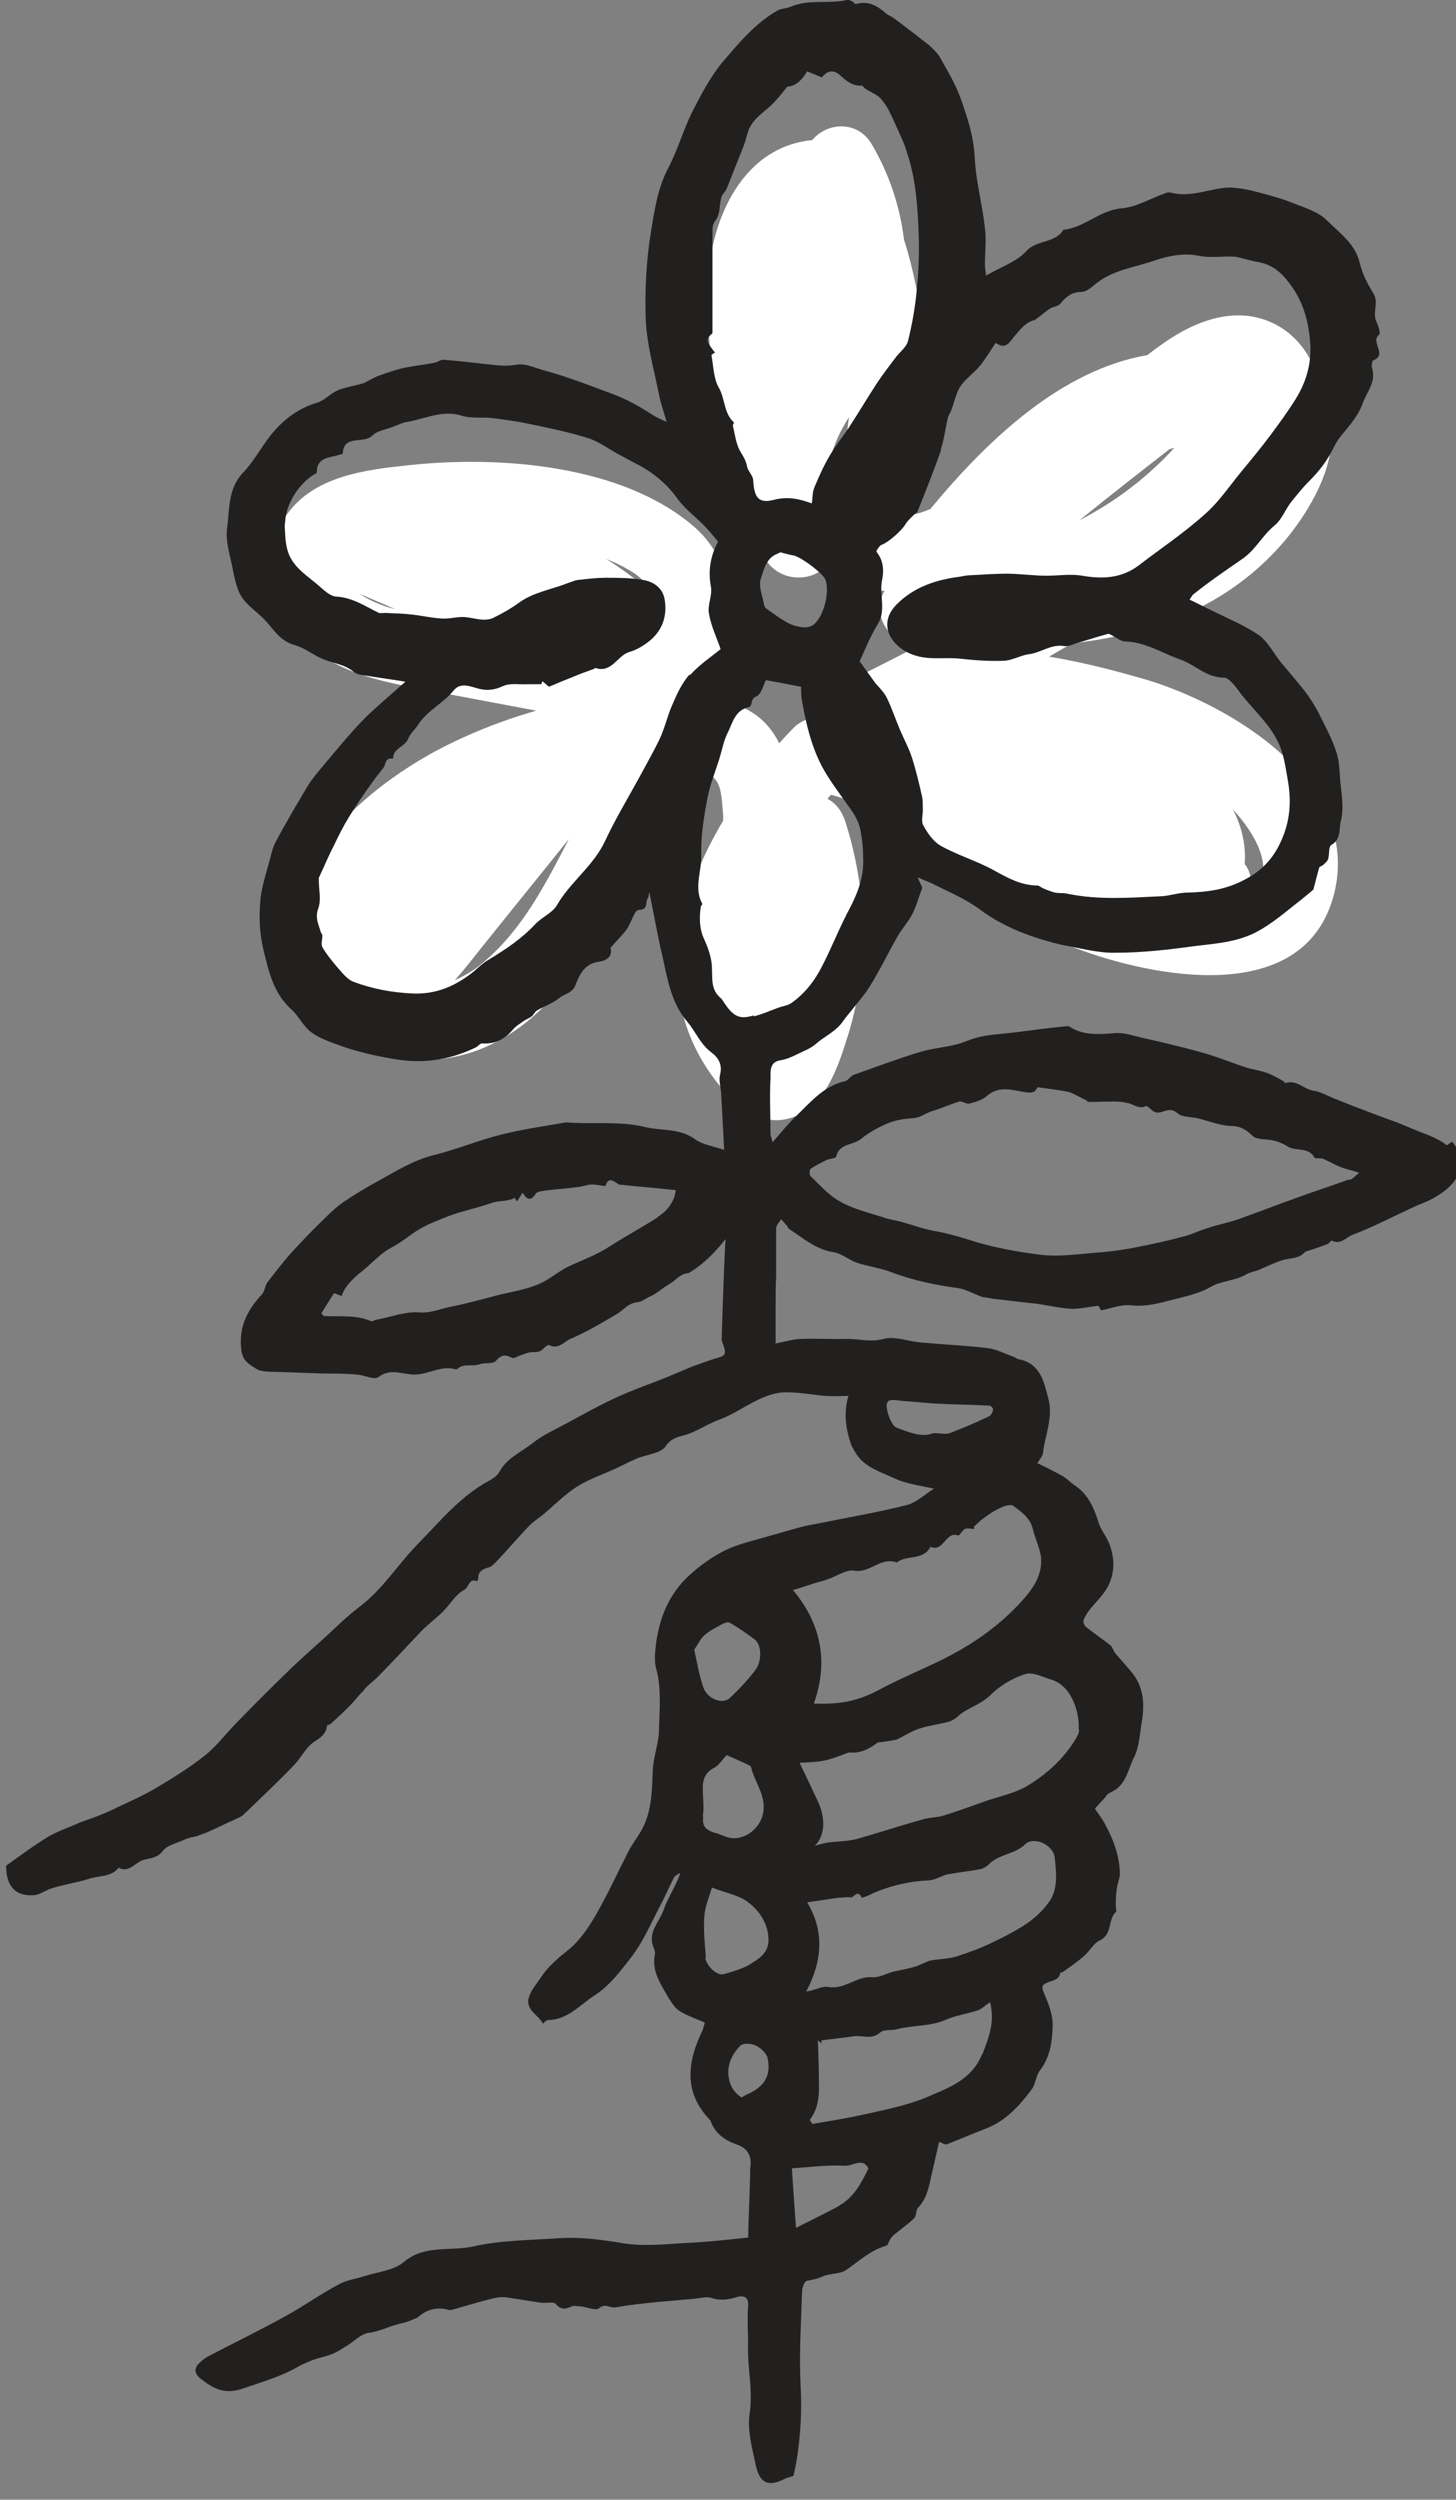
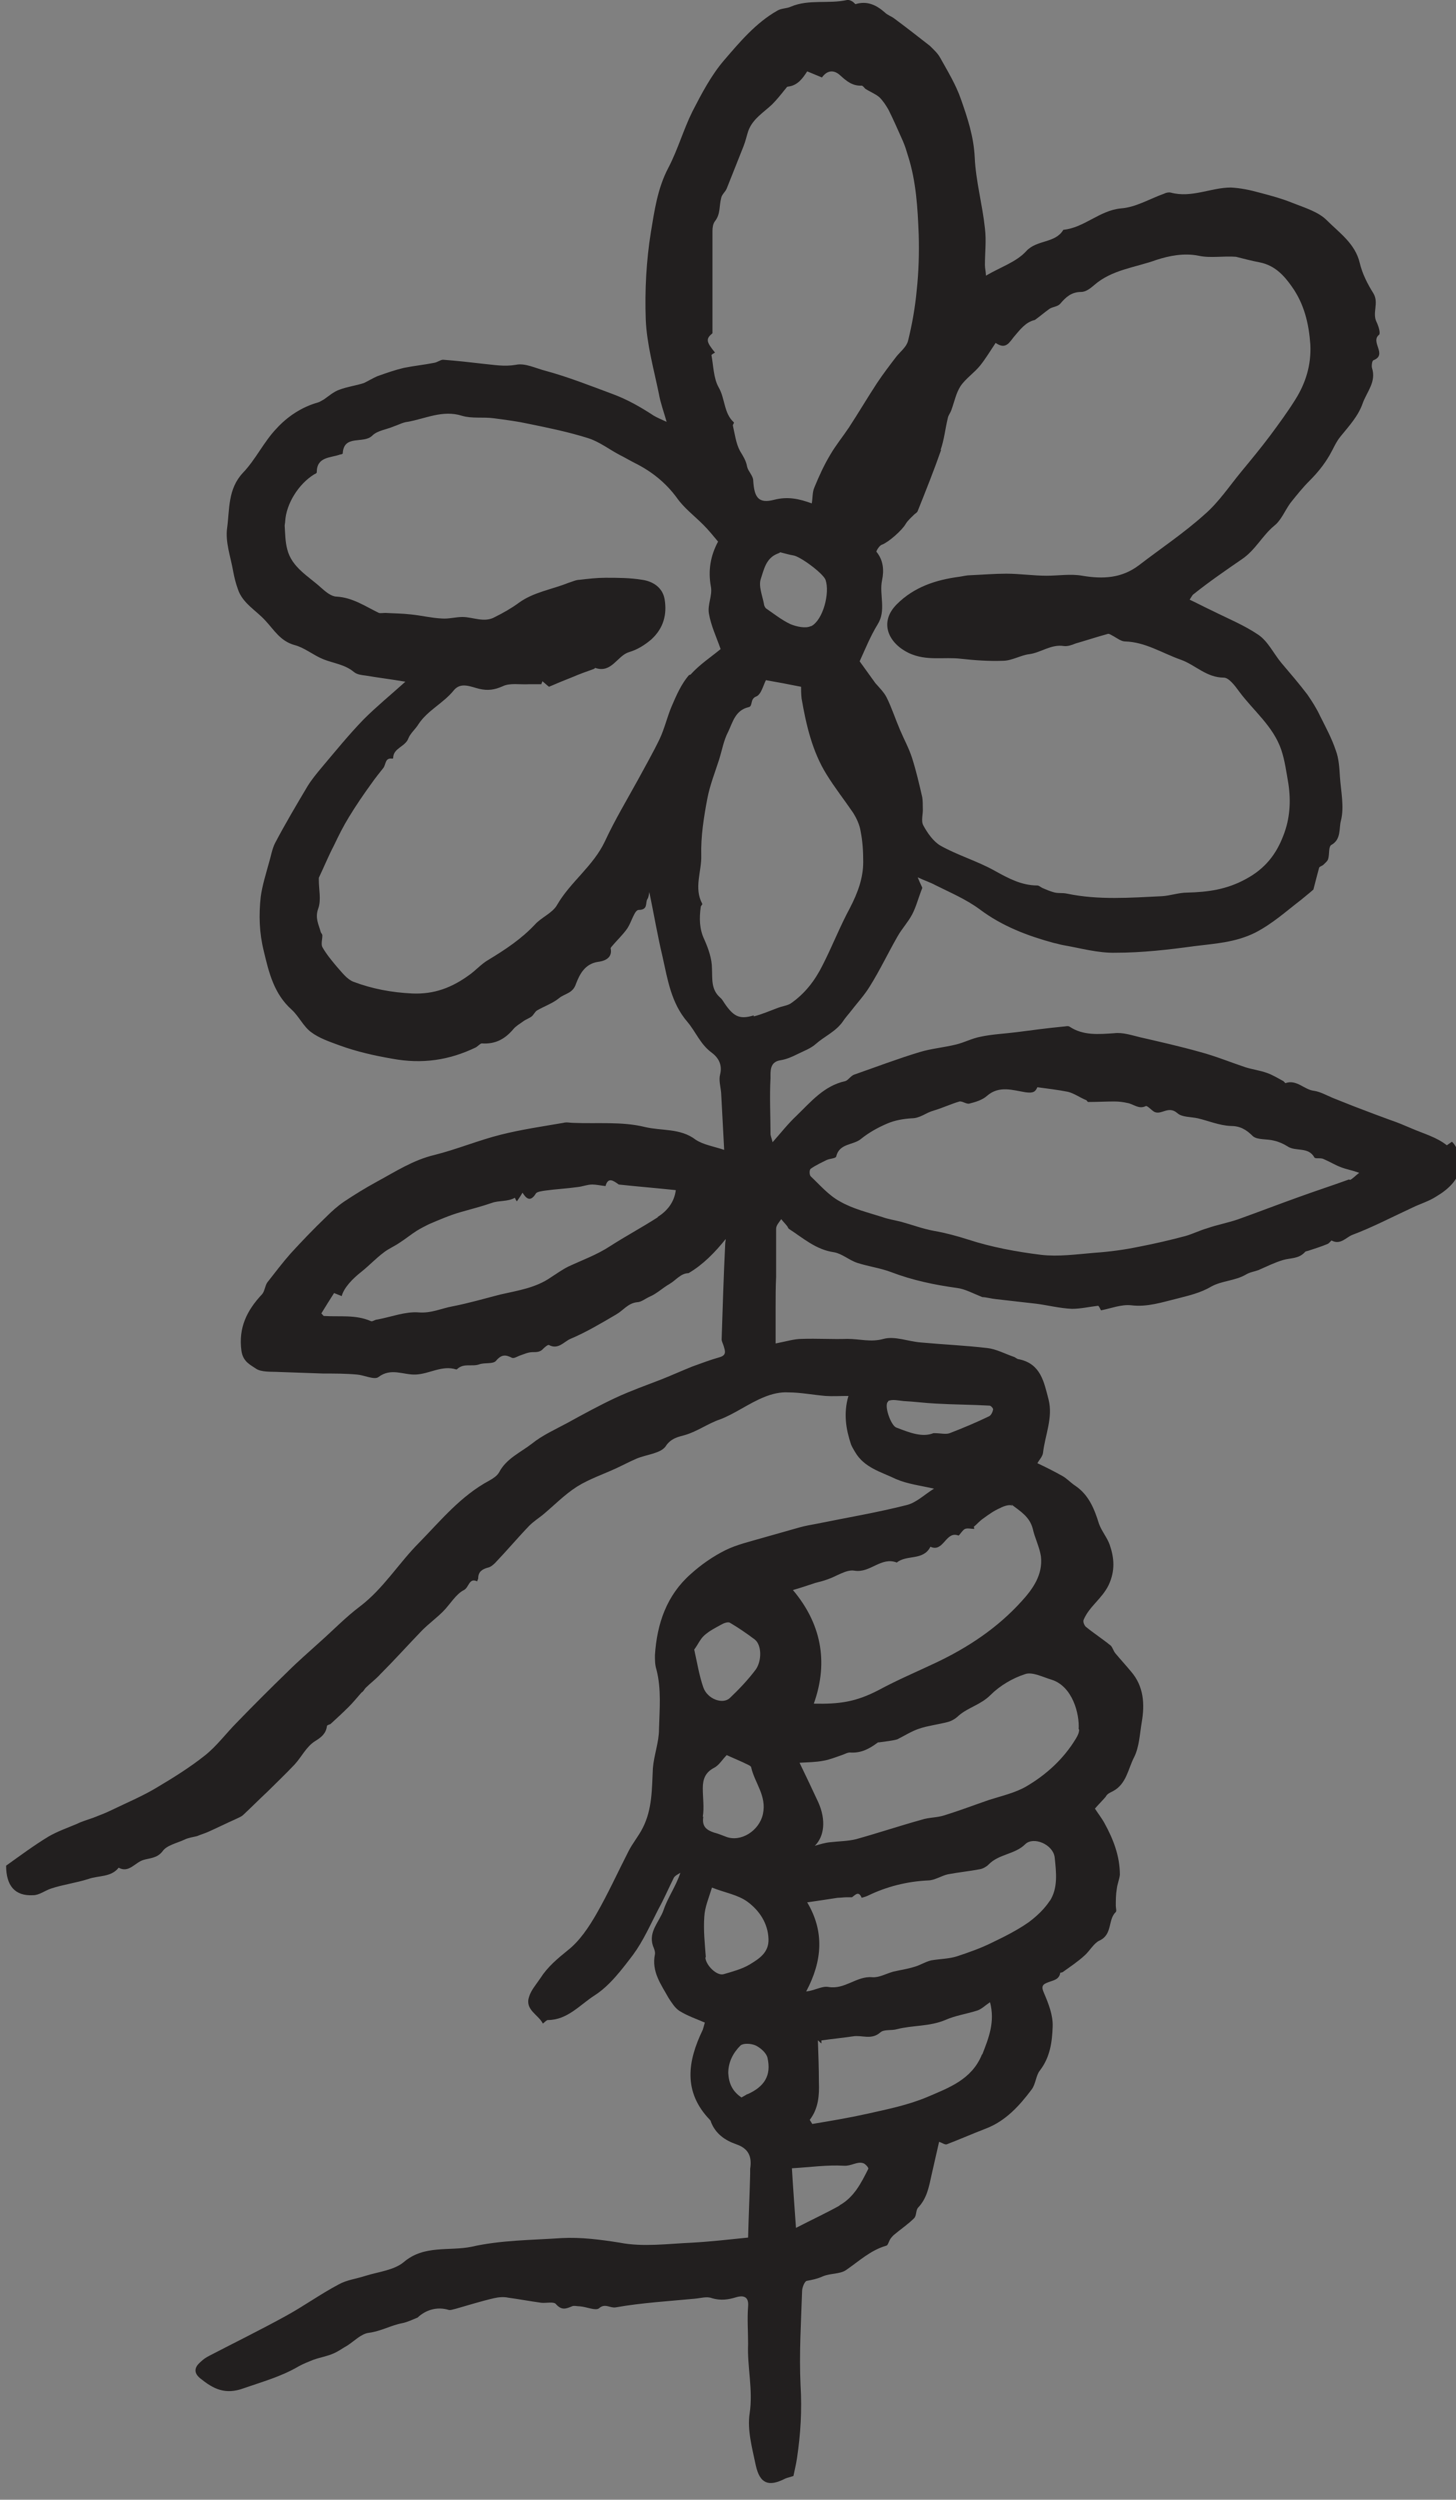
<svg xmlns="http://www.w3.org/2000/svg" fill="none" viewBox="0 0 74 127" height="127" width="74">
  <rect x="0" y="0" width="74" height="127" fill="#808080" stroke="none" />
  <g clip-path="url(#clip0_139_1218)">
-     <path fill="white" d="M58.16 34.502C57.072 34.191 55.235 33.673 53.319 33.363C53.708 33.13 54.096 32.923 54.458 32.69C56.71 32.431 58.884 31.913 60.955 30.878C62.767 29.972 64.397 28.652 65.64 27.047C66.753 25.598 68.047 23.294 67.555 21.405C67.477 21.094 67.348 20.835 67.219 20.602C67.141 18.946 66.364 17.289 64.837 16.487C62.844 15.452 60.696 16.306 59.014 17.522C58.781 17.678 58.548 17.859 58.315 18.04C53.966 18.791 50.239 22.285 47.288 25.857C46.823 26.064 46.331 26.193 45.813 26.245C46.797 23.242 47.211 20.111 46.9 16.927C46.745 15.296 46.434 13.717 45.943 12.165C45.736 10.456 45.166 8.774 44.286 7.298C43.587 6.134 42.06 6.185 41.284 7.117C37.556 7.48 35.978 11.492 35.952 14.856C35.952 18.584 36.651 22.311 37.867 25.857C37.867 26.141 37.867 26.426 37.867 26.711C37.867 27.513 38.281 28.031 38.825 28.29C39.498 29.532 41.077 29.61 41.879 28.859C42.112 29.118 42.397 29.351 42.811 29.532C43.535 29.843 44.26 29.998 44.959 30.024C44.208 31.163 45.244 32.767 46.564 32.819C46.59 32.819 46.642 32.819 46.667 32.819C45.114 33.622 43.535 34.424 41.957 35.175C41.465 35.408 41.154 35.951 41.077 36.52C40.818 36.624 40.559 36.754 40.378 36.935C40.119 37.194 39.86 37.478 39.601 37.763C39.109 36.754 38.281 35.977 36.858 35.641C36.366 35.511 35.848 35.434 35.331 35.382C38.178 33.622 37.764 28.911 35.279 26.763C31.629 23.605 25.391 23.139 20.81 23.631C18.584 23.864 15.996 24.174 14.598 26.116C13.278 27.927 13.64 30.309 14.96 32.017C16.643 34.165 19.387 34.631 21.897 35.097C23.683 35.434 25.469 35.77 27.255 36.106C25.443 36.624 23.709 37.323 22.156 38.151C18.325 40.222 13.718 44.285 14.857 49.177C15.841 53.5 20.991 54.82 24.692 53.189C30.232 50.705 31.06 44.13 34.916 40.066C35.175 39.808 35.305 39.497 35.382 39.161C36.676 39.368 36.625 40.015 36.754 41.387C36.754 41.49 36.754 41.594 36.754 41.697C34.269 45.864 33.156 50.808 36.469 55.027C37.375 56.192 38.721 57.331 40.3 56.761C41.905 56.192 42.552 54.328 43.018 52.853C44.208 49.229 44.105 45.269 42.94 41.671C42.759 41.154 42.448 40.791 42.06 40.584C42.112 40.507 42.19 40.429 42.241 40.377C42.785 40.532 43.328 40.714 43.846 40.869C46.823 44.078 50.446 46.563 54.588 48.142C58.599 49.669 66.364 51.222 67.814 45.373C69.186 39.782 62.56 35.796 58.16 34.502ZM33.493 30.49C32.664 29.687 31.759 28.988 30.801 28.393C31.319 28.6 31.785 28.833 32.224 29.118C32.587 29.351 33.13 29.895 33.467 30.49M18.299 30.179C18.895 30.438 19.516 30.697 20.111 30.956C19.852 30.878 19.593 30.826 19.361 30.723C19.024 30.593 18.636 30.412 18.299 30.179ZM24.537 48.919C24.123 49.281 23.631 49.566 23.114 49.799C23.631 49.229 24.097 48.608 24.537 48.064C25.987 46.253 27.462 44.441 28.912 42.629C27.721 44.933 26.53 47.262 24.537 48.919ZM59.402 22.828C59.402 22.828 59.583 22.777 59.687 22.751C58.315 24.252 56.684 25.494 54.872 26.426C56.373 25.21 57.901 24.019 59.428 22.828M42.034 25.883C41.853 24.459 42.112 23.035 42.837 21.715C42.94 21.534 43.044 21.353 43.147 21.198C42.966 22.802 42.604 24.381 42.034 25.883ZM39.084 52.413C38.928 52.18 38.773 51.921 38.669 51.662C38.877 51.714 39.109 51.74 39.316 51.714C39.239 51.947 39.161 52.206 39.084 52.413ZM63.517 45.373C63.647 44.855 63.595 44.311 63.258 43.897C63.336 42.914 63.103 41.982 62.663 41.128C63.802 42.344 64.993 44.389 63.517 45.398" />
    <path fill="#221F1F" d="M73.534 58.187C73.016 57.773 72.344 57.592 71.748 57.333C71.386 57.178 71.023 57.023 70.635 56.893C70.143 56.712 69.652 56.531 69.186 56.35C68.694 56.169 68.202 55.961 67.736 55.78C67.426 55.651 67.115 55.47 66.779 55.418C66.287 55.366 65.899 54.823 65.329 55.03C65.329 55.03 65.251 54.952 65.226 54.926C64.941 54.771 64.682 54.615 64.397 54.512C64.035 54.383 63.647 54.331 63.31 54.227C62.534 53.968 61.783 53.658 61.007 53.451C59.997 53.166 58.962 52.933 57.952 52.7C57.512 52.597 57.072 52.441 56.632 52.493C55.83 52.545 55.053 52.623 54.355 52.157C54.277 52.105 54.122 52.157 54.018 52.157C53.242 52.234 52.439 52.338 51.663 52.441C51.042 52.519 50.42 52.545 49.825 52.674C49.411 52.752 49.023 52.959 48.609 53.062C47.987 53.218 47.34 53.27 46.745 53.451C45.632 53.787 44.545 54.201 43.432 54.59C43.251 54.641 43.121 54.874 42.966 54.926C41.879 55.159 41.206 55.987 40.481 56.686C40.041 57.1 39.679 57.566 39.265 58.032C39.239 57.903 39.187 57.773 39.161 57.644C39.161 56.686 39.109 55.728 39.161 54.771C39.161 54.434 39.109 53.943 39.679 53.865C39.989 53.813 40.274 53.684 40.533 53.554C40.844 53.399 41.206 53.27 41.465 53.037C41.905 52.648 42.474 52.415 42.837 51.898C42.94 51.742 43.07 51.587 43.199 51.432C43.535 50.992 43.924 50.578 44.208 50.112C44.726 49.284 45.14 48.404 45.632 47.549C45.839 47.187 46.15 46.851 46.357 46.462C46.564 46.074 46.667 45.634 46.874 45.116C46.874 45.065 46.771 44.909 46.642 44.573C47.03 44.754 47.288 44.832 47.522 44.961C48.298 45.349 49.1 45.686 49.799 46.203C50.938 47.058 52.232 47.549 53.578 47.912C53.733 47.938 53.863 47.989 54.018 48.015C54.924 48.171 55.804 48.429 56.71 48.404C58.056 48.404 59.402 48.248 60.722 48.067C61.757 47.938 62.767 47.886 63.776 47.394C64.682 46.928 65.355 46.307 66.132 45.712C66.313 45.556 66.52 45.401 66.753 45.194C66.83 44.883 66.934 44.495 67.037 44.107C67.037 44.029 67.193 44.003 67.27 43.926C67.348 43.848 67.477 43.745 67.503 43.641C67.581 43.382 67.503 42.994 67.684 42.916C68.176 42.632 68.047 42.062 68.15 41.7C68.332 41.001 68.15 40.199 68.099 39.448C68.073 39.008 68.047 38.542 67.892 38.128C67.684 37.507 67.374 36.937 67.089 36.368C66.908 35.98 66.675 35.617 66.442 35.281C66.028 34.737 65.562 34.194 65.122 33.676C64.734 33.21 64.449 32.589 63.957 32.252C63.233 31.761 62.404 31.424 61.628 31.036C61.24 30.855 60.851 30.648 60.463 30.466C60.567 30.311 60.593 30.233 60.67 30.182C61.447 29.561 62.275 28.991 63.103 28.422C63.802 27.956 64.138 27.231 64.76 26.713C65.122 26.429 65.303 25.937 65.588 25.549C65.899 25.16 66.209 24.772 66.546 24.436C66.96 24.022 67.296 23.608 67.581 23.116C67.762 22.805 67.892 22.469 68.124 22.184C68.564 21.64 69.03 21.149 69.263 20.476C69.47 19.906 69.962 19.389 69.729 18.69C69.703 18.586 69.729 18.327 69.807 18.301C70.532 18.017 69.626 17.37 70.092 17.007C70.169 16.93 70.066 16.567 69.962 16.36C69.729 15.894 70.092 15.402 69.807 14.911C69.496 14.419 69.237 13.901 69.108 13.358C68.875 12.374 68.073 11.831 67.426 11.184C67.011 10.769 66.339 10.562 65.743 10.329C65.174 10.096 64.604 9.941 64.009 9.786C63.543 9.656 63.051 9.553 62.56 9.527C61.55 9.527 60.567 10.071 59.505 9.786C59.402 9.76 59.273 9.786 59.169 9.838C58.444 10.096 57.719 10.537 56.969 10.588C55.882 10.692 55.105 11.572 54.044 11.675C53.63 12.374 52.698 12.167 52.155 12.762C51.663 13.306 50.86 13.565 50.11 14.005C50.11 13.824 50.058 13.642 50.058 13.461C50.058 12.84 50.136 12.219 50.058 11.598C49.929 10.381 49.592 9.191 49.54 8C49.489 6.939 49.178 6.007 48.842 5.049C48.583 4.299 48.169 3.626 47.78 2.927C47.651 2.694 47.444 2.513 47.263 2.331C46.667 1.866 46.072 1.4 45.477 0.96C45.321 0.83 45.114 0.778 44.959 0.623C44.545 0.261 44.079 0.028 43.484 0.209C43.458 0.209 43.38 0.106 43.328 0.08C43.251 0.028 43.121 -0.024 43.044 0.002C42.112 0.209 41.102 -0.05 40.197 0.338C39.964 0.442 39.705 0.416 39.498 0.546C38.411 1.167 37.608 2.124 36.806 3.056C36.159 3.807 35.667 4.739 35.201 5.645C34.735 6.576 34.45 7.612 33.959 8.543C33.415 9.579 33.26 10.718 33.079 11.805C32.846 13.254 32.768 14.755 32.82 16.231C32.872 17.499 33.234 18.767 33.493 20.036C33.571 20.476 33.726 20.89 33.881 21.433C33.596 21.304 33.415 21.226 33.234 21.123C32.561 20.683 31.888 20.294 31.112 20.01C29.999 19.596 28.886 19.156 27.747 18.845C27.229 18.715 26.686 18.431 26.22 18.534C25.624 18.638 25.107 18.534 24.563 18.483C23.89 18.405 23.191 18.327 22.518 18.276C22.389 18.276 22.234 18.405 22.078 18.431C21.561 18.534 21.043 18.586 20.525 18.69C20.085 18.793 19.645 18.948 19.205 19.104C18.947 19.207 18.713 19.363 18.481 19.466C18.066 19.596 17.652 19.647 17.238 19.803C16.953 19.906 16.721 20.113 16.462 20.294C16.358 20.346 16.255 20.424 16.151 20.45C15.323 20.683 14.598 21.174 14.055 21.77C13.408 22.443 12.993 23.349 12.346 24.022C11.57 24.85 11.673 25.885 11.544 26.817C11.44 27.542 11.725 28.292 11.854 29.043C11.906 29.328 11.984 29.638 12.087 29.923C12.32 30.648 13.019 31.01 13.485 31.528C13.925 31.994 14.236 32.563 14.96 32.77C15.478 32.9 15.918 33.288 16.436 33.495C16.953 33.702 17.523 33.754 17.989 34.142C18.144 34.271 18.377 34.297 18.584 34.323C19.205 34.427 19.826 34.504 20.603 34.634C19.826 35.333 19.128 35.902 18.481 36.549C17.73 37.325 17.057 38.154 16.358 38.982C16.099 39.293 15.841 39.603 15.633 39.94C15.064 40.897 14.495 41.855 13.977 42.839C13.822 43.149 13.77 43.512 13.666 43.848C13.511 44.417 13.33 44.987 13.252 45.556C13.149 46.488 13.175 47.394 13.408 48.326C13.666 49.413 13.925 50.5 14.831 51.303C15.193 51.639 15.426 52.157 15.815 52.441C16.229 52.752 16.772 52.933 17.264 53.114C18.118 53.425 19.024 53.632 19.93 53.787C21.457 54.072 22.829 53.865 24.175 53.218C24.278 53.166 24.408 53.011 24.485 53.011C25.184 53.062 25.676 52.778 26.09 52.286C26.22 52.131 26.401 52.027 26.582 51.898C26.711 51.794 26.893 51.742 27.022 51.639C27.125 51.561 27.177 51.406 27.307 51.328C27.669 51.121 28.109 50.966 28.42 50.707C28.704 50.474 29.119 50.474 29.274 49.982C29.455 49.517 29.714 48.973 30.387 48.869C30.594 48.844 31.163 48.74 31.034 48.171C31.034 48.171 31.06 48.119 31.086 48.093C31.345 47.782 31.655 47.498 31.888 47.161C32.095 46.85 32.25 46.229 32.458 46.229C32.949 46.229 32.794 45.867 32.898 45.686C32.975 45.582 32.975 45.427 33.001 45.323C33.234 46.436 33.415 47.523 33.674 48.611C33.933 49.775 34.114 50.966 34.942 51.924C35.356 52.415 35.589 53.037 36.133 53.451C36.495 53.71 36.728 54.072 36.599 54.59C36.521 54.874 36.625 55.211 36.651 55.521C36.702 56.505 36.754 57.489 36.806 58.42C36.262 58.239 35.745 58.161 35.356 57.903C34.58 57.307 33.622 57.463 32.768 57.256C31.603 56.971 30.361 57.1 29.144 57.048C28.963 57.048 28.808 56.997 28.627 57.048C27.566 57.23 26.504 57.385 25.469 57.644C24.33 57.928 23.217 58.394 22.078 58.679C20.991 58.938 20.085 59.533 19.128 60.051C18.558 60.362 18.015 60.698 17.471 61.06C17.135 61.293 16.85 61.552 16.565 61.837C15.944 62.432 15.349 63.053 14.779 63.675C14.365 64.141 13.977 64.658 13.589 65.15C13.459 65.331 13.459 65.616 13.304 65.771C12.553 66.573 12.113 67.454 12.269 68.618C12.346 69.188 12.735 69.343 12.993 69.524C13.278 69.731 13.796 69.68 14.21 69.705C14.935 69.731 15.685 69.757 16.436 69.783C17.005 69.783 17.575 69.783 18.144 69.835C18.506 69.861 19.024 70.12 19.231 69.964C19.878 69.472 20.5 69.861 21.121 69.835C21.82 69.809 22.467 69.343 23.191 69.576C23.191 69.576 23.217 69.576 23.243 69.55C23.58 69.24 23.994 69.447 24.356 69.317C24.641 69.214 25.055 69.317 25.21 69.136C25.495 68.799 25.702 68.825 26.013 68.981C26.116 69.032 26.271 68.929 26.401 68.877C26.634 68.799 26.841 68.696 27.074 68.696C27.281 68.696 27.462 68.696 27.617 68.515C27.695 68.437 27.85 68.308 27.902 68.334C28.368 68.592 28.678 68.152 28.989 68.023C29.791 67.686 30.568 67.221 31.319 66.781C31.681 66.573 31.914 66.211 32.38 66.159C32.587 66.159 32.794 65.978 33.027 65.875C33.389 65.719 33.674 65.435 34.036 65.228C34.347 65.046 34.606 64.684 34.994 64.684C35.745 64.244 36.34 63.623 36.883 62.95C36.883 63.053 36.858 63.105 36.858 63.183C36.78 64.814 36.728 66.444 36.676 68.049C36.676 68.152 36.754 68.282 36.78 68.385C36.858 68.644 36.935 68.851 36.573 68.955C36.107 69.084 35.641 69.265 35.201 69.421C34.683 69.628 34.166 69.861 33.648 70.068C32.846 70.378 32.043 70.663 31.267 71.025C30.439 71.414 29.636 71.854 28.834 72.294C28.213 72.63 27.566 72.915 27.022 73.355C26.453 73.795 25.728 74.106 25.366 74.804C25.262 74.986 25.055 75.115 24.874 75.219C23.424 75.995 22.415 77.237 21.302 78.376C20.267 79.412 19.49 80.706 18.299 81.612C17.575 82.155 16.928 82.828 16.255 83.424C15.685 83.941 15.116 84.433 14.572 84.977C13.718 85.805 12.89 86.633 12.062 87.487C11.492 88.057 11.026 88.704 10.405 89.195C9.654 89.791 8.826 90.308 7.998 90.8C7.273 91.24 6.471 91.577 5.72 91.939C5.41 92.094 5.073 92.224 4.737 92.353C4.452 92.457 4.167 92.534 3.908 92.664C3.417 92.871 2.899 93.052 2.459 93.311C1.734 93.751 1.035 94.269 0.311 94.786C0.311 95.796 0.751 96.339 1.682 96.287C1.993 96.287 2.278 96.055 2.588 95.951C3.209 95.744 3.857 95.666 4.504 95.459C5.021 95.278 5.643 95.382 6.031 94.89C6.548 95.174 6.859 94.631 7.273 94.501C7.584 94.398 7.972 94.424 8.257 94.061C8.464 93.751 8.981 93.647 9.37 93.466C9.577 93.363 9.81 93.337 10.017 93.285C10.198 93.207 10.379 93.156 10.56 93.078C11.026 92.871 11.492 92.638 11.958 92.431C12.113 92.353 12.269 92.301 12.372 92.198C12.786 91.81 13.2 91.395 13.614 91.007C14.055 90.567 14.52 90.127 14.96 89.661C15.323 89.273 15.556 88.755 15.996 88.471C16.332 88.264 16.565 88.082 16.617 87.694C16.617 87.642 16.746 87.617 16.798 87.591C17.109 87.306 17.419 87.021 17.73 86.711C17.963 86.478 18.17 86.219 18.377 85.986C18.481 85.934 18.506 85.831 18.584 85.753C18.817 85.52 19.102 85.313 19.335 85.054C20.059 84.329 20.732 83.579 21.457 82.828C21.794 82.492 22.182 82.207 22.518 81.871C22.881 81.508 23.165 80.99 23.58 80.783C23.838 80.654 23.838 80.136 24.253 80.343C24.253 80.292 24.304 80.24 24.304 80.188C24.304 79.852 24.511 79.722 24.796 79.644C24.925 79.619 25.055 79.515 25.158 79.412C25.754 78.79 26.297 78.143 26.893 77.522C27.1 77.315 27.333 77.16 27.566 76.979C28.161 76.487 28.678 75.943 29.326 75.529C29.947 75.141 30.646 74.908 31.319 74.597C31.655 74.442 31.992 74.261 32.354 74.106C32.846 73.898 33.571 73.847 33.829 73.484C34.088 73.07 34.502 72.993 34.787 72.915C35.434 72.734 35.978 72.32 36.599 72.112C37.349 71.828 38.074 71.284 38.851 70.974C39.239 70.818 39.653 70.715 40.067 70.741C40.688 70.741 41.335 70.87 41.957 70.922C42.319 70.948 42.681 70.922 43.121 70.922C42.862 71.802 42.992 72.604 43.251 73.381C43.303 73.51 43.38 73.64 43.458 73.769C43.924 74.571 44.778 74.778 45.529 75.141C46.124 75.4 46.797 75.477 47.47 75.633C47.004 75.917 46.59 76.332 46.098 76.461C44.571 76.849 43.018 77.108 41.491 77.419C41.206 77.47 40.921 77.522 40.637 77.6C39.989 77.781 39.368 77.962 38.721 78.143C38.1 78.325 37.427 78.48 36.858 78.764C36.236 79.075 35.641 79.489 35.123 79.955C33.881 81.042 33.389 82.492 33.286 84.096C33.286 84.329 33.286 84.588 33.363 84.821C33.622 85.831 33.519 86.84 33.493 87.85C33.493 88.522 33.234 89.169 33.182 89.843C33.13 90.878 33.156 91.913 32.665 92.871C32.458 93.285 32.147 93.647 31.94 94.061C31.396 95.123 30.904 96.21 30.309 97.245C29.921 97.918 29.455 98.617 28.86 99.083C28.316 99.523 27.824 99.937 27.462 100.506C27.255 100.817 26.996 101.102 26.893 101.438C26.66 102.111 27.358 102.344 27.591 102.81C27.695 102.732 27.773 102.629 27.85 102.629C28.834 102.629 29.481 101.852 30.206 101.386C30.982 100.895 31.603 100.066 32.173 99.316C32.69 98.617 33.053 97.789 33.467 96.986C33.752 96.469 33.985 95.925 34.243 95.407C34.295 95.304 34.45 95.226 34.58 95.148C34.347 95.847 33.933 96.417 33.726 97.038C33.519 97.633 32.949 98.125 33.182 98.85C33.234 98.979 33.312 99.16 33.286 99.29C33.105 100.17 33.596 100.817 33.985 101.516C34.14 101.749 34.295 102.008 34.528 102.163C34.942 102.422 35.408 102.577 35.822 102.758C35.77 102.939 35.745 103.043 35.719 103.121C34.942 104.725 34.709 106.278 36.081 107.702C36.081 107.702 36.133 107.754 36.133 107.805C36.366 108.401 36.832 108.737 37.427 108.944C38.022 109.151 38.229 109.54 38.126 110.187C38.126 110.264 38.126 110.368 38.126 110.445C38.1 111.533 38.048 112.594 38.022 113.681C37.013 113.784 36.107 113.888 35.175 113.94C33.959 113.992 32.69 114.173 31.5 113.94C30.516 113.784 29.533 113.655 28.549 113.707C27.022 113.81 25.443 113.81 23.968 114.147C22.829 114.38 21.561 114.043 20.525 114.923C20.034 115.337 19.257 115.415 18.584 115.622C18.118 115.777 17.626 115.829 17.212 116.062C16.28 116.554 15.426 117.175 14.52 117.667C13.252 118.366 11.932 119.013 10.638 119.686C10.483 119.763 10.327 119.867 10.198 119.996C9.861 120.281 9.836 120.566 10.198 120.851C10.845 121.368 11.44 121.679 12.372 121.342C13.33 121.006 14.287 120.747 15.168 120.229C15.4 120.1 15.659 119.996 15.918 119.893C16.28 119.763 16.643 119.712 16.979 119.556C17.212 119.453 17.419 119.298 17.652 119.168C18.015 118.935 18.351 118.573 18.739 118.521C19.361 118.443 19.878 118.133 20.448 118.029C20.706 117.978 20.965 117.848 21.224 117.745C21.638 117.356 22.208 117.175 22.803 117.356C22.907 117.382 23.01 117.33 23.14 117.305C23.787 117.123 24.434 116.916 25.107 116.761C25.34 116.709 25.598 116.683 25.831 116.735C26.401 116.813 26.944 116.916 27.514 116.994C27.773 117.02 28.161 116.916 28.264 117.072C28.549 117.382 28.756 117.305 29.067 117.175C29.17 117.123 29.326 117.175 29.481 117.175C29.817 117.201 30.257 117.408 30.439 117.279C30.749 116.994 31.008 117.279 31.293 117.227C32.613 116.994 33.959 116.916 35.305 116.787C35.615 116.761 35.926 116.657 36.185 116.761C36.625 116.89 37.013 116.839 37.427 116.709C37.686 116.632 38.074 116.606 38.022 117.175C37.971 117.822 38.022 118.469 38.022 119.09C37.971 120.255 38.281 121.42 38.1 122.611C37.971 123.465 38.229 124.371 38.411 125.251C38.618 126.182 39.058 126.364 39.912 125.924C40.041 125.872 40.171 125.846 40.326 125.794C40.378 125.535 40.455 125.225 40.507 124.888C40.688 123.672 40.766 122.455 40.688 121.187C40.611 119.582 40.714 118.003 40.766 116.399C40.766 116.217 40.895 115.907 40.999 115.881C41.284 115.829 41.542 115.777 41.827 115.648C42.19 115.493 42.681 115.544 42.992 115.337C43.639 114.897 44.234 114.328 45.037 114.095C45.114 114.095 45.166 113.914 45.218 113.81C45.27 113.707 45.347 113.629 45.425 113.551C45.761 113.267 46.15 113.008 46.46 112.697C46.59 112.568 46.538 112.283 46.667 112.154C47.107 111.688 47.211 111.118 47.34 110.523C47.47 109.954 47.599 109.384 47.729 108.815C47.884 108.867 48.013 108.97 48.117 108.944C48.79 108.685 49.437 108.401 50.11 108.142C51.119 107.754 51.818 106.977 52.439 106.149C52.646 105.864 52.646 105.45 52.853 105.191C53.371 104.518 53.475 103.742 53.501 102.965C53.526 102.396 53.293 101.801 53.06 101.257C52.905 100.92 52.983 100.817 53.268 100.713C53.526 100.61 53.837 100.584 53.889 100.222C53.889 100.222 53.992 100.222 54.044 100.17C54.406 99.911 54.795 99.652 55.131 99.342C55.39 99.109 55.597 98.72 55.882 98.591C56.555 98.28 56.296 97.53 56.71 97.141C56.762 97.09 56.71 96.934 56.71 96.831C56.71 96.546 56.71 96.261 56.762 95.951C56.788 95.718 56.891 95.485 56.917 95.252C56.917 94.294 56.581 93.44 56.141 92.638C55.985 92.353 55.778 92.094 55.649 91.887C55.804 91.706 56.011 91.499 56.192 91.292C56.27 91.137 56.399 91.085 56.555 91.007C57.254 90.645 57.331 89.868 57.642 89.273C57.901 88.755 57.926 88.108 58.03 87.487C58.185 86.581 58.134 85.675 57.486 84.925C57.228 84.614 56.943 84.303 56.684 83.993C56.581 83.864 56.555 83.708 56.451 83.605C56.037 83.268 55.597 82.984 55.183 82.647C55.105 82.569 55.028 82.388 55.079 82.285C55.364 81.612 56.011 81.223 56.348 80.525C56.684 79.8 56.632 79.153 56.399 78.48C56.27 78.117 55.985 77.781 55.856 77.419C55.623 76.668 55.338 75.943 54.639 75.477C54.406 75.322 54.225 75.115 53.992 74.986C53.578 74.753 53.164 74.546 52.724 74.338C52.828 74.157 52.983 74.002 53.009 73.821C53.112 72.915 53.526 72.035 53.293 71.103C53.06 70.223 52.905 69.291 51.792 69.058C51.689 69.058 51.611 68.955 51.508 68.929C51.068 68.774 50.627 68.541 50.188 68.489C49.075 68.359 47.936 68.308 46.797 68.204C46.15 68.152 45.477 67.868 44.907 68.023C44.26 68.204 43.691 68.023 43.07 68.023C42.293 68.049 41.542 67.997 40.766 68.023C40.352 68.023 39.964 68.152 39.42 68.256C39.42 67.609 39.42 67.039 39.42 66.47C39.42 65.927 39.42 65.383 39.446 64.865C39.446 64.063 39.446 63.235 39.446 62.432C39.446 62.251 39.601 62.096 39.705 61.94C39.808 62.07 39.912 62.173 40.015 62.303C40.041 62.355 40.067 62.406 40.093 62.432C40.818 62.898 41.465 63.493 42.397 63.623C42.811 63.7 43.173 64.037 43.587 64.166C44.157 64.348 44.752 64.425 45.295 64.632C46.383 65.046 47.496 65.279 48.635 65.435C49.049 65.486 49.463 65.719 49.929 65.901C50.11 65.901 50.369 65.978 50.627 66.004C51.3 66.082 51.999 66.159 52.672 66.237C53.268 66.315 53.863 66.47 54.484 66.496C54.924 66.496 55.364 66.392 55.804 66.341C55.856 66.341 55.908 66.496 55.959 66.573C56.477 66.47 56.995 66.263 57.486 66.315C58.315 66.418 59.065 66.159 59.816 65.978C60.411 65.823 61.007 65.694 61.576 65.357C62.094 65.072 62.767 65.072 63.31 64.762C63.517 64.632 63.75 64.606 63.957 64.529C64.371 64.348 64.786 64.141 65.226 64.011C65.588 63.908 66.002 63.959 66.313 63.623C66.339 63.571 66.416 63.571 66.494 63.545C66.805 63.442 67.141 63.338 67.451 63.209C67.555 63.183 67.659 63.002 67.684 63.028C68.124 63.261 68.409 62.872 68.72 62.743C69.755 62.355 70.739 61.837 71.748 61.371C72.162 61.164 72.628 61.035 73.016 60.776C73.586 60.439 74.129 59.947 74.233 59.275C74.285 58.886 74.078 58.265 73.793 58.006M33.441 61.837C32.639 62.355 31.81 62.795 31.008 63.312C30.335 63.752 29.61 64.011 28.886 64.348C28.575 64.503 28.29 64.71 28.006 64.891C27.229 65.435 26.323 65.564 25.417 65.771C24.615 65.978 23.812 66.211 23.01 66.367C22.441 66.47 21.923 66.729 21.276 66.677C20.603 66.625 19.878 66.91 19.179 67.039C19.05 67.039 18.921 67.169 18.843 67.117C18.066 66.781 17.264 66.91 16.462 66.858C16.436 66.858 16.41 66.806 16.332 66.729C16.539 66.392 16.746 66.056 16.979 65.694C17.109 65.745 17.238 65.797 17.368 65.849C17.471 65.435 17.911 64.969 18.377 64.606C18.765 64.296 19.102 63.933 19.516 63.623C19.749 63.442 20.059 63.312 20.318 63.131C20.603 62.95 20.888 62.717 21.172 62.536C21.38 62.406 21.587 62.303 21.794 62.199C22.337 61.966 22.881 61.733 23.424 61.578C23.968 61.423 24.485 61.293 25.003 61.112C25.366 60.983 25.805 61.06 26.168 60.853C26.194 60.905 26.22 60.983 26.271 61.035C26.375 60.879 26.453 60.776 26.556 60.594C26.763 60.931 26.97 61.06 27.229 60.646C27.281 60.543 27.54 60.517 27.695 60.491C28.238 60.413 28.808 60.387 29.352 60.31C29.61 60.284 29.843 60.18 30.102 60.18C30.309 60.18 30.516 60.232 30.775 60.258C30.904 59.792 31.163 59.973 31.448 60.18C32.406 60.284 33.363 60.362 34.347 60.465C34.269 61.086 33.907 61.526 33.415 61.837M47.806 22.857C47.987 22.339 48.039 21.796 48.169 21.252C48.194 21.097 48.298 20.993 48.35 20.838C48.505 20.424 48.583 19.984 48.816 19.621C49.075 19.233 49.514 18.948 49.825 18.56C50.11 18.198 50.343 17.81 50.602 17.421C51.119 17.784 51.3 17.395 51.533 17.111C51.844 16.748 52.129 16.36 52.595 16.257C52.853 16.076 53.086 15.868 53.345 15.687C53.501 15.584 53.759 15.584 53.889 15.428C54.173 15.092 54.458 14.833 54.95 14.833C55.183 14.833 55.416 14.652 55.597 14.497C56.503 13.694 57.719 13.591 58.781 13.202C59.428 12.995 60.178 12.84 60.929 12.995C61.524 13.125 62.197 12.995 62.819 13.047C63.233 13.151 63.621 13.254 64.035 13.332C64.786 13.487 65.251 13.979 65.666 14.574C66.287 15.454 66.52 16.438 66.597 17.499C66.649 18.534 66.364 19.466 65.821 20.32C65.433 20.942 64.993 21.537 64.553 22.132C64.087 22.753 63.595 23.349 63.103 23.944C62.482 24.695 61.938 25.523 61.214 26.144C60.178 27.076 59.014 27.852 57.901 28.706C57.021 29.379 56.063 29.431 55.002 29.25C54.406 29.146 53.811 29.25 53.19 29.25C52.517 29.25 51.818 29.146 51.145 29.146C50.55 29.146 49.929 29.198 49.333 29.224C49.126 29.224 48.945 29.276 48.764 29.302C47.573 29.457 46.46 29.819 45.58 30.699C44.648 31.631 45.166 32.692 46.202 33.184C47.107 33.598 47.962 33.365 48.842 33.469C49.54 33.547 50.265 33.598 50.964 33.572C51.43 33.572 51.87 33.288 52.31 33.236C52.905 33.158 53.423 32.718 54.07 32.822C54.251 32.848 54.484 32.77 54.665 32.693C55.209 32.537 55.752 32.356 56.322 32.201C56.399 32.201 56.503 32.278 56.606 32.33C56.788 32.434 56.995 32.589 57.176 32.589C58.211 32.615 59.065 33.184 60.023 33.521C60.748 33.779 61.317 34.427 62.197 34.427C62.456 34.427 62.767 34.841 62.974 35.126C63.699 36.109 64.708 36.886 65.122 38.102C65.303 38.646 65.381 39.241 65.484 39.836C65.614 40.716 65.562 41.596 65.226 42.45C64.863 43.408 64.294 44.133 63.336 44.651C62.353 45.194 61.395 45.323 60.334 45.349C59.919 45.349 59.48 45.505 59.065 45.531C57.461 45.608 55.83 45.738 54.225 45.401C53.992 45.349 53.759 45.401 53.526 45.323C53.345 45.272 53.164 45.194 52.983 45.116C52.879 45.065 52.802 44.987 52.724 44.987C51.922 44.987 51.249 44.625 50.55 44.236C49.67 43.745 48.686 43.46 47.806 42.968C47.444 42.761 47.133 42.321 46.926 41.933C46.797 41.7 46.926 41.337 46.9 41.053C46.9 40.871 46.9 40.69 46.874 40.509C46.719 39.836 46.564 39.163 46.357 38.516C46.202 38.024 45.943 37.559 45.736 37.067C45.503 36.523 45.321 35.954 45.063 35.436C44.933 35.177 44.7 34.944 44.493 34.711C44.234 34.349 43.975 33.987 43.691 33.598C43.975 32.977 44.234 32.33 44.597 31.735C45.063 31.01 44.674 30.208 44.83 29.483C44.933 28.991 44.907 28.474 44.545 28.034C44.519 28.008 44.7 27.697 44.83 27.671C45.166 27.542 45.839 26.946 46.02 26.636C46.124 26.455 46.305 26.299 46.46 26.144C46.512 26.092 46.616 26.041 46.642 25.963C47.056 24.927 47.47 23.892 47.832 22.857M36.211 16.904V16.179C36.211 15.765 36.211 15.377 36.211 14.963C36.211 13.875 36.211 12.814 36.211 11.727C36.211 11.572 36.236 11.365 36.34 11.235C36.625 10.873 36.547 10.459 36.651 10.071C36.676 9.889 36.858 9.76 36.935 9.579C37.22 8.854 37.505 8.155 37.789 7.43C37.893 7.172 37.945 6.913 38.022 6.68C38.229 6.059 38.799 5.722 39.239 5.308C39.472 5.075 39.679 4.816 39.886 4.557C39.938 4.506 39.989 4.402 40.041 4.402C40.533 4.35 40.792 3.988 41.025 3.626C41.284 3.729 41.517 3.833 41.775 3.936C42.034 3.574 42.371 3.522 42.707 3.833C43.018 4.117 43.328 4.376 43.794 4.35C43.846 4.35 43.924 4.454 43.975 4.506C44.208 4.661 44.493 4.765 44.7 4.946C44.881 5.127 45.037 5.36 45.166 5.593C45.425 6.11 45.658 6.654 45.891 7.172C45.994 7.405 46.072 7.663 46.15 7.922C46.564 9.216 46.642 10.588 46.693 11.934C46.719 12.866 46.693 13.824 46.59 14.755C46.512 15.61 46.357 16.49 46.15 17.318C46.072 17.628 45.761 17.861 45.554 18.12C45.218 18.56 44.881 19 44.571 19.466C44.079 20.217 43.639 20.967 43.147 21.718C42.837 22.184 42.474 22.624 42.19 23.116C41.879 23.633 41.62 24.203 41.387 24.772C41.284 25.005 41.309 25.29 41.258 25.575C40.611 25.342 40.041 25.212 39.342 25.393C38.54 25.601 38.333 25.264 38.281 24.41C38.281 24.177 38.022 23.944 37.971 23.711C37.919 23.4 37.764 23.167 37.608 22.909C37.401 22.52 37.349 22.055 37.246 21.614C37.246 21.563 37.324 21.485 37.298 21.459C36.78 20.993 36.858 20.243 36.521 19.673C36.262 19.207 36.262 18.586 36.159 18.043C36.159 18.017 36.288 17.939 36.34 17.913C35.874 17.344 35.874 17.214 36.211 16.93M41.206 31.812C40.947 31.942 40.481 31.838 40.171 31.709C39.731 31.502 39.342 31.191 38.928 30.907C38.877 30.855 38.825 30.751 38.825 30.674C38.747 30.259 38.54 29.768 38.669 29.405C38.825 28.939 38.928 28.37 39.498 28.137C39.575 28.111 39.627 28.085 39.653 28.059C39.964 28.137 40.145 28.189 40.3 28.215C40.637 28.241 41.827 29.121 41.957 29.457C42.19 30.13 41.827 31.502 41.232 31.812M35.02 34.297C34.632 34.737 34.373 35.333 34.14 35.876C33.907 36.42 33.778 37.015 33.519 37.559C33.182 38.257 32.794 38.93 32.432 39.603C31.862 40.639 31.241 41.674 30.749 42.735C30.154 44.003 28.989 44.806 28.316 45.971C28.083 46.385 27.54 46.592 27.203 46.954C26.504 47.705 25.676 48.248 24.822 48.766C24.46 48.973 24.175 49.309 23.838 49.542C22.984 50.164 22.078 50.526 20.939 50.474C19.904 50.422 18.921 50.241 17.963 49.879C17.626 49.749 17.368 49.387 17.109 49.102C16.85 48.792 16.591 48.481 16.384 48.119C16.306 47.964 16.384 47.731 16.384 47.523C16.384 47.472 16.332 47.42 16.306 47.368C16.203 46.98 15.996 46.644 16.177 46.152C16.332 45.712 16.203 45.194 16.203 44.702C16.203 44.676 16.203 44.625 16.203 44.599C16.462 44.055 16.695 43.486 16.979 42.942C17.212 42.45 17.445 41.984 17.73 41.519C18.092 40.923 18.481 40.354 18.895 39.784C19.076 39.526 19.283 39.267 19.49 39.008C19.619 38.827 19.568 38.49 19.93 38.542C19.93 38.542 19.982 38.542 19.982 38.516C19.982 37.998 20.603 37.947 20.758 37.507C20.862 37.248 21.121 37.041 21.276 36.782C21.742 36.083 22.544 35.721 23.062 35.074C23.424 34.634 23.916 34.892 24.356 34.996C24.796 35.1 25.133 35.048 25.547 34.867C25.909 34.685 26.427 34.789 26.867 34.763C27.074 34.763 27.307 34.763 27.514 34.763C27.514 34.711 27.566 34.66 27.566 34.608C27.695 34.711 27.799 34.815 27.902 34.892C28.316 34.711 28.704 34.556 29.093 34.401C29.455 34.245 29.817 34.116 30.18 33.987C30.206 33.987 30.257 33.909 30.257 33.935C31.086 34.22 31.37 33.314 31.966 33.133C32.406 33.003 32.768 32.77 33.105 32.485C33.726 31.916 33.907 31.217 33.778 30.441C33.674 29.845 33.182 29.535 32.639 29.457C32.017 29.354 31.396 29.354 30.775 29.354C30.335 29.354 29.895 29.405 29.455 29.457C29.274 29.457 29.067 29.561 28.886 29.612C28.057 29.949 27.125 30.078 26.375 30.622C25.987 30.907 25.573 31.14 25.158 31.346C24.615 31.657 24.046 31.346 23.502 31.346C23.165 31.346 22.803 31.45 22.467 31.424C21.923 31.398 21.405 31.269 20.888 31.217C20.448 31.165 20.008 31.165 19.593 31.14C19.464 31.14 19.335 31.165 19.257 31.14C18.558 30.803 17.937 30.363 17.109 30.311C16.85 30.311 16.565 30.078 16.332 29.871C15.685 29.276 14.831 28.836 14.598 27.904C14.495 27.516 14.495 27.102 14.469 26.713C14.469 26.636 14.495 26.558 14.495 26.48C14.546 25.601 15.168 24.591 15.97 24.099C16.022 24.073 16.099 24.047 16.099 23.996C16.099 23.193 16.798 23.271 17.29 23.09C17.342 23.09 17.419 23.064 17.419 23.038C17.471 22.055 18.481 22.572 18.921 22.132C19.179 21.873 19.645 21.822 20.008 21.666C20.241 21.589 20.474 21.459 20.706 21.433C21.612 21.278 22.492 20.812 23.476 21.123C23.994 21.278 24.563 21.174 25.107 21.252C25.702 21.33 26.297 21.407 26.893 21.537C27.902 21.744 28.912 21.951 29.895 22.262C30.465 22.443 30.956 22.831 31.5 23.116C31.759 23.245 32.017 23.4 32.276 23.53C33.105 23.944 33.829 24.513 34.399 25.29C34.761 25.808 35.279 26.196 35.745 26.662C36.004 26.921 36.236 27.205 36.495 27.516C36.107 28.241 35.978 28.991 36.133 29.819C36.211 30.259 35.952 30.725 36.029 31.165C36.133 31.787 36.418 32.382 36.625 32.977C36.159 33.365 35.563 33.754 35.098 34.271M38.307 51.587C37.634 51.794 37.324 51.665 36.909 51.095C36.806 50.966 36.728 50.785 36.599 50.681C36.133 50.267 36.211 49.749 36.185 49.206C36.185 48.714 36.004 48.197 35.796 47.731C35.538 47.187 35.538 46.644 35.615 46.074C35.615 46.022 35.719 45.945 35.693 45.919C35.253 45.116 35.667 44.262 35.641 43.46C35.615 42.502 35.77 41.519 35.952 40.561C36.081 39.888 36.34 39.241 36.547 38.594C36.702 38.102 36.78 37.61 37.013 37.17C37.246 36.678 37.375 36.083 38.048 35.928C38.281 35.876 38.1 35.514 38.437 35.384C38.695 35.281 38.799 34.789 38.928 34.556C39.524 34.66 40.067 34.763 40.714 34.892C40.714 35.022 40.714 35.255 40.74 35.488C40.973 36.834 41.284 38.18 42.008 39.344C42.422 40.017 42.914 40.639 43.354 41.286C43.535 41.57 43.691 41.907 43.742 42.243C43.846 42.761 43.872 43.279 43.872 43.796C43.872 44.625 43.587 45.375 43.199 46.126C42.681 47.084 42.293 48.093 41.801 49.051C41.413 49.827 40.895 50.5 40.171 50.992C39.989 51.095 39.757 51.121 39.55 51.199C39.135 51.354 38.721 51.535 38.307 51.639M35.279 83.812C35.46 83.579 35.589 83.268 35.796 83.087C36.055 82.854 36.366 82.699 36.651 82.543C36.78 82.466 36.987 82.388 37.091 82.44C37.531 82.699 37.945 82.984 38.359 83.294C38.721 83.579 38.721 84.381 38.411 84.821C38.022 85.339 37.556 85.831 37.091 86.271C36.728 86.607 35.952 86.322 35.745 85.727C35.538 85.132 35.434 84.485 35.279 83.786M35.719 92.301C35.796 91.835 35.719 91.344 35.719 90.852C35.719 90.386 35.848 90.05 36.288 89.817C36.547 89.687 36.702 89.403 36.935 89.169C37.272 89.325 37.66 89.48 38.022 89.661C38.074 89.687 38.178 89.739 38.178 89.791C38.359 90.593 38.98 91.24 38.773 92.172C38.592 93 37.66 93.621 36.883 93.311C36.676 93.233 36.495 93.156 36.288 93.104C35.9 92.974 35.667 92.793 35.745 92.301M35.874 99.445C35.822 98.746 35.745 98.073 35.796 97.374C35.822 96.883 36.029 96.417 36.185 95.899C36.832 96.158 37.505 96.261 37.996 96.624C38.592 97.064 39.032 97.711 39.058 98.513C39.084 99.212 38.566 99.523 38.1 99.808C37.712 100.04 37.22 100.17 36.78 100.299C36.444 100.403 35.874 99.859 35.848 99.445M37.996 106.382C37.996 106.382 37.789 106.511 37.686 106.563C37.22 106.252 37.039 105.838 37.013 105.321C37.013 104.751 37.272 104.285 37.634 103.923C37.789 103.794 38.178 103.819 38.411 103.923C38.669 104.052 38.954 104.311 39.006 104.544C39.213 105.45 38.851 106.019 37.971 106.408M42.681 112.05C41.983 112.439 41.258 112.775 40.455 113.189C40.378 112.076 40.3 111.067 40.248 110.161C41.154 110.109 42.034 109.98 42.888 110.031C43.277 110.057 43.561 109.798 43.872 109.902C43.975 109.928 44.157 110.135 44.131 110.187C43.768 110.911 43.406 111.636 42.656 112.05M49.903 104.389C49.385 105.657 48.22 106.071 47.133 106.537C46.15 106.951 45.114 107.158 44.079 107.391C43.147 107.598 42.215 107.754 41.284 107.909C41.232 107.831 41.206 107.78 41.154 107.702C41.594 107.132 41.646 106.459 41.62 105.787C41.62 105.088 41.594 104.363 41.568 103.664C41.594 103.664 41.672 103.768 41.749 103.819C41.749 103.768 41.749 103.716 41.749 103.664C42.293 103.586 42.837 103.535 43.354 103.457C43.82 103.379 44.286 103.664 44.752 103.25C44.933 103.095 45.321 103.172 45.58 103.095C46.383 102.888 47.237 102.965 48.039 102.629C48.557 102.396 49.152 102.318 49.696 102.137C49.903 102.059 50.084 101.878 50.317 101.723C50.576 102.706 50.265 103.509 49.929 104.363M53.371 96.546C53.086 96.986 52.698 97.349 52.284 97.659C51.689 98.073 51.068 98.384 50.42 98.695C49.851 98.979 49.256 99.186 48.635 99.393C48.22 99.523 47.754 99.523 47.314 99.6C47.004 99.678 46.745 99.859 46.434 99.937C46.098 100.04 45.736 100.092 45.399 100.17C45.037 100.273 44.674 100.48 44.338 100.455C43.535 100.377 42.94 101.102 42.086 100.946C41.775 100.895 41.413 101.128 40.973 101.179C41.801 99.626 41.905 98.125 41.025 96.65C41.568 96.572 42.086 96.495 42.578 96.417C42.733 96.417 42.888 96.391 43.044 96.391C43.147 96.391 43.251 96.391 43.303 96.391C43.484 96.261 43.639 96.055 43.794 96.417C43.794 96.417 44.001 96.365 44.105 96.313C45.063 95.847 46.098 95.589 47.159 95.537C47.496 95.537 47.832 95.304 48.169 95.226C48.712 95.123 49.256 95.071 49.799 94.967C49.955 94.942 50.136 94.838 50.239 94.734C50.757 94.191 51.585 94.217 52.103 93.699C52.517 93.285 53.526 93.699 53.604 94.372C53.682 95.123 53.785 95.925 53.345 96.598M54.846 87.875C54.846 88.031 54.769 88.186 54.691 88.315C54.07 89.351 53.19 90.153 52.181 90.748C51.611 91.085 50.912 91.24 50.265 91.447C49.514 91.706 48.764 91.991 48.013 92.224C47.625 92.353 47.211 92.327 46.823 92.457C45.71 92.767 44.623 93.13 43.51 93.44C43.096 93.544 42.63 93.544 42.19 93.596C41.931 93.621 41.672 93.699 41.413 93.777C41.905 93.285 41.983 92.457 41.594 91.577C41.284 90.904 40.973 90.257 40.637 89.558C41.051 89.532 41.465 89.532 41.853 89.454C42.164 89.403 42.474 89.273 42.785 89.169C42.94 89.118 43.096 89.014 43.251 89.04C43.794 89.066 44.208 88.833 44.623 88.522C44.623 88.522 44.648 88.522 44.674 88.522C45.011 88.471 45.347 88.445 45.606 88.367C45.968 88.186 46.331 87.953 46.719 87.824C47.185 87.668 47.677 87.617 48.169 87.487C48.376 87.435 48.583 87.306 48.738 87.151C49.23 86.737 49.851 86.607 50.343 86.115C50.809 85.649 51.456 85.261 52.103 85.054C52.465 84.925 53.009 85.209 53.449 85.339C54.51 85.675 54.872 87.073 54.821 87.85M51.404 76.435C51.844 76.772 52.336 77.056 52.491 77.677C52.595 78.143 52.828 78.583 52.905 79.075C53.009 80.007 52.491 80.732 51.922 81.353C50.705 82.699 49.23 83.682 47.599 84.459C46.616 84.925 45.632 85.339 44.674 85.856C43.484 86.478 42.656 86.581 41.361 86.555C42.138 84.381 41.698 82.44 40.3 80.783C40.663 80.68 41.051 80.55 41.439 80.421C41.646 80.369 41.853 80.317 42.06 80.24C42.526 80.085 43.018 79.722 43.432 79.8C44.234 79.929 44.778 79.075 45.58 79.386C46.072 78.972 46.926 79.308 47.288 78.583C47.962 78.894 48.065 77.755 48.712 78.014C48.764 78.014 48.919 77.729 49.049 77.677C49.178 77.626 49.359 77.677 49.514 77.677C49.514 77.651 49.514 77.6 49.489 77.574C49.644 77.445 49.773 77.289 49.955 77.16C50.239 76.953 50.524 76.746 50.834 76.616C51.016 76.513 51.352 76.409 51.456 76.513M45.14 71.181C45.347 71.077 45.658 71.155 45.917 71.181C46.46 71.207 47.004 71.284 47.573 71.31C48.479 71.362 49.385 71.362 50.291 71.414C50.369 71.414 50.498 71.569 50.472 71.621C50.446 71.75 50.369 71.906 50.265 71.957C49.618 72.268 48.945 72.552 48.272 72.811C48.065 72.889 47.832 72.811 47.444 72.811C46.874 73.044 46.227 72.785 45.554 72.527C45.27 72.423 44.907 71.362 45.14 71.207M68.564 59.922C67.71 60.232 66.83 60.517 65.976 60.828C64.967 61.19 63.957 61.578 62.948 61.94C62.43 62.122 61.861 62.225 61.343 62.406C60.981 62.51 60.618 62.691 60.256 62.795C59.48 63.002 58.703 63.183 57.901 63.338C57.15 63.493 56.399 63.597 55.623 63.649C54.717 63.726 53.785 63.856 52.905 63.752C51.663 63.597 50.395 63.364 49.204 62.976C48.635 62.795 48.065 62.639 47.47 62.536C46.9 62.432 46.357 62.225 45.787 62.07C45.477 61.992 45.14 61.94 44.855 61.837C44.131 61.604 43.354 61.423 42.681 61.035C42.112 60.724 41.672 60.206 41.206 59.766C41.128 59.689 41.128 59.43 41.206 59.378C41.465 59.197 41.749 59.067 42.008 58.938C42.164 58.86 42.474 58.86 42.5 58.757C42.656 58.084 43.354 58.187 43.742 57.877C44.157 57.54 44.623 57.282 45.114 57.074C45.477 56.919 45.917 56.842 46.331 56.816C46.771 56.816 47.056 56.531 47.444 56.427C47.884 56.298 48.324 56.091 48.764 55.961C48.919 55.935 49.126 56.117 49.282 56.065C49.592 55.987 49.929 55.884 50.162 55.677C50.783 55.133 51.482 55.392 52.129 55.495C52.517 55.547 52.62 55.47 52.724 55.237C53.268 55.314 53.759 55.366 54.277 55.47C54.588 55.547 54.872 55.754 55.183 55.884C55.235 55.884 55.261 55.987 55.312 55.987C55.752 55.987 56.192 55.961 56.632 55.961C56.865 55.961 57.072 55.987 57.305 56.039C57.616 56.091 57.875 56.376 58.237 56.194C58.315 56.169 58.522 56.401 58.651 56.479C59.014 56.686 59.376 56.143 59.842 56.557C60.075 56.764 60.515 56.738 60.877 56.816C61.421 56.945 61.964 57.178 62.534 57.204C63.026 57.204 63.336 57.385 63.673 57.721C63.906 57.928 64.397 57.851 64.76 57.954C64.993 58.006 65.226 58.11 65.433 58.239C65.847 58.524 66.494 58.239 66.805 58.809C66.856 58.886 67.115 58.809 67.27 58.886C67.581 59.016 67.866 59.197 68.15 59.3C68.409 59.404 68.72 59.456 69.082 59.585C68.875 59.74 68.772 59.87 68.616 59.947" />
  </g>
  <defs>
    <clipPath id="clip0_139_1218">
      <rect fill="white" height="126.206" width="74" />
    </clipPath>
  </defs>
</svg>